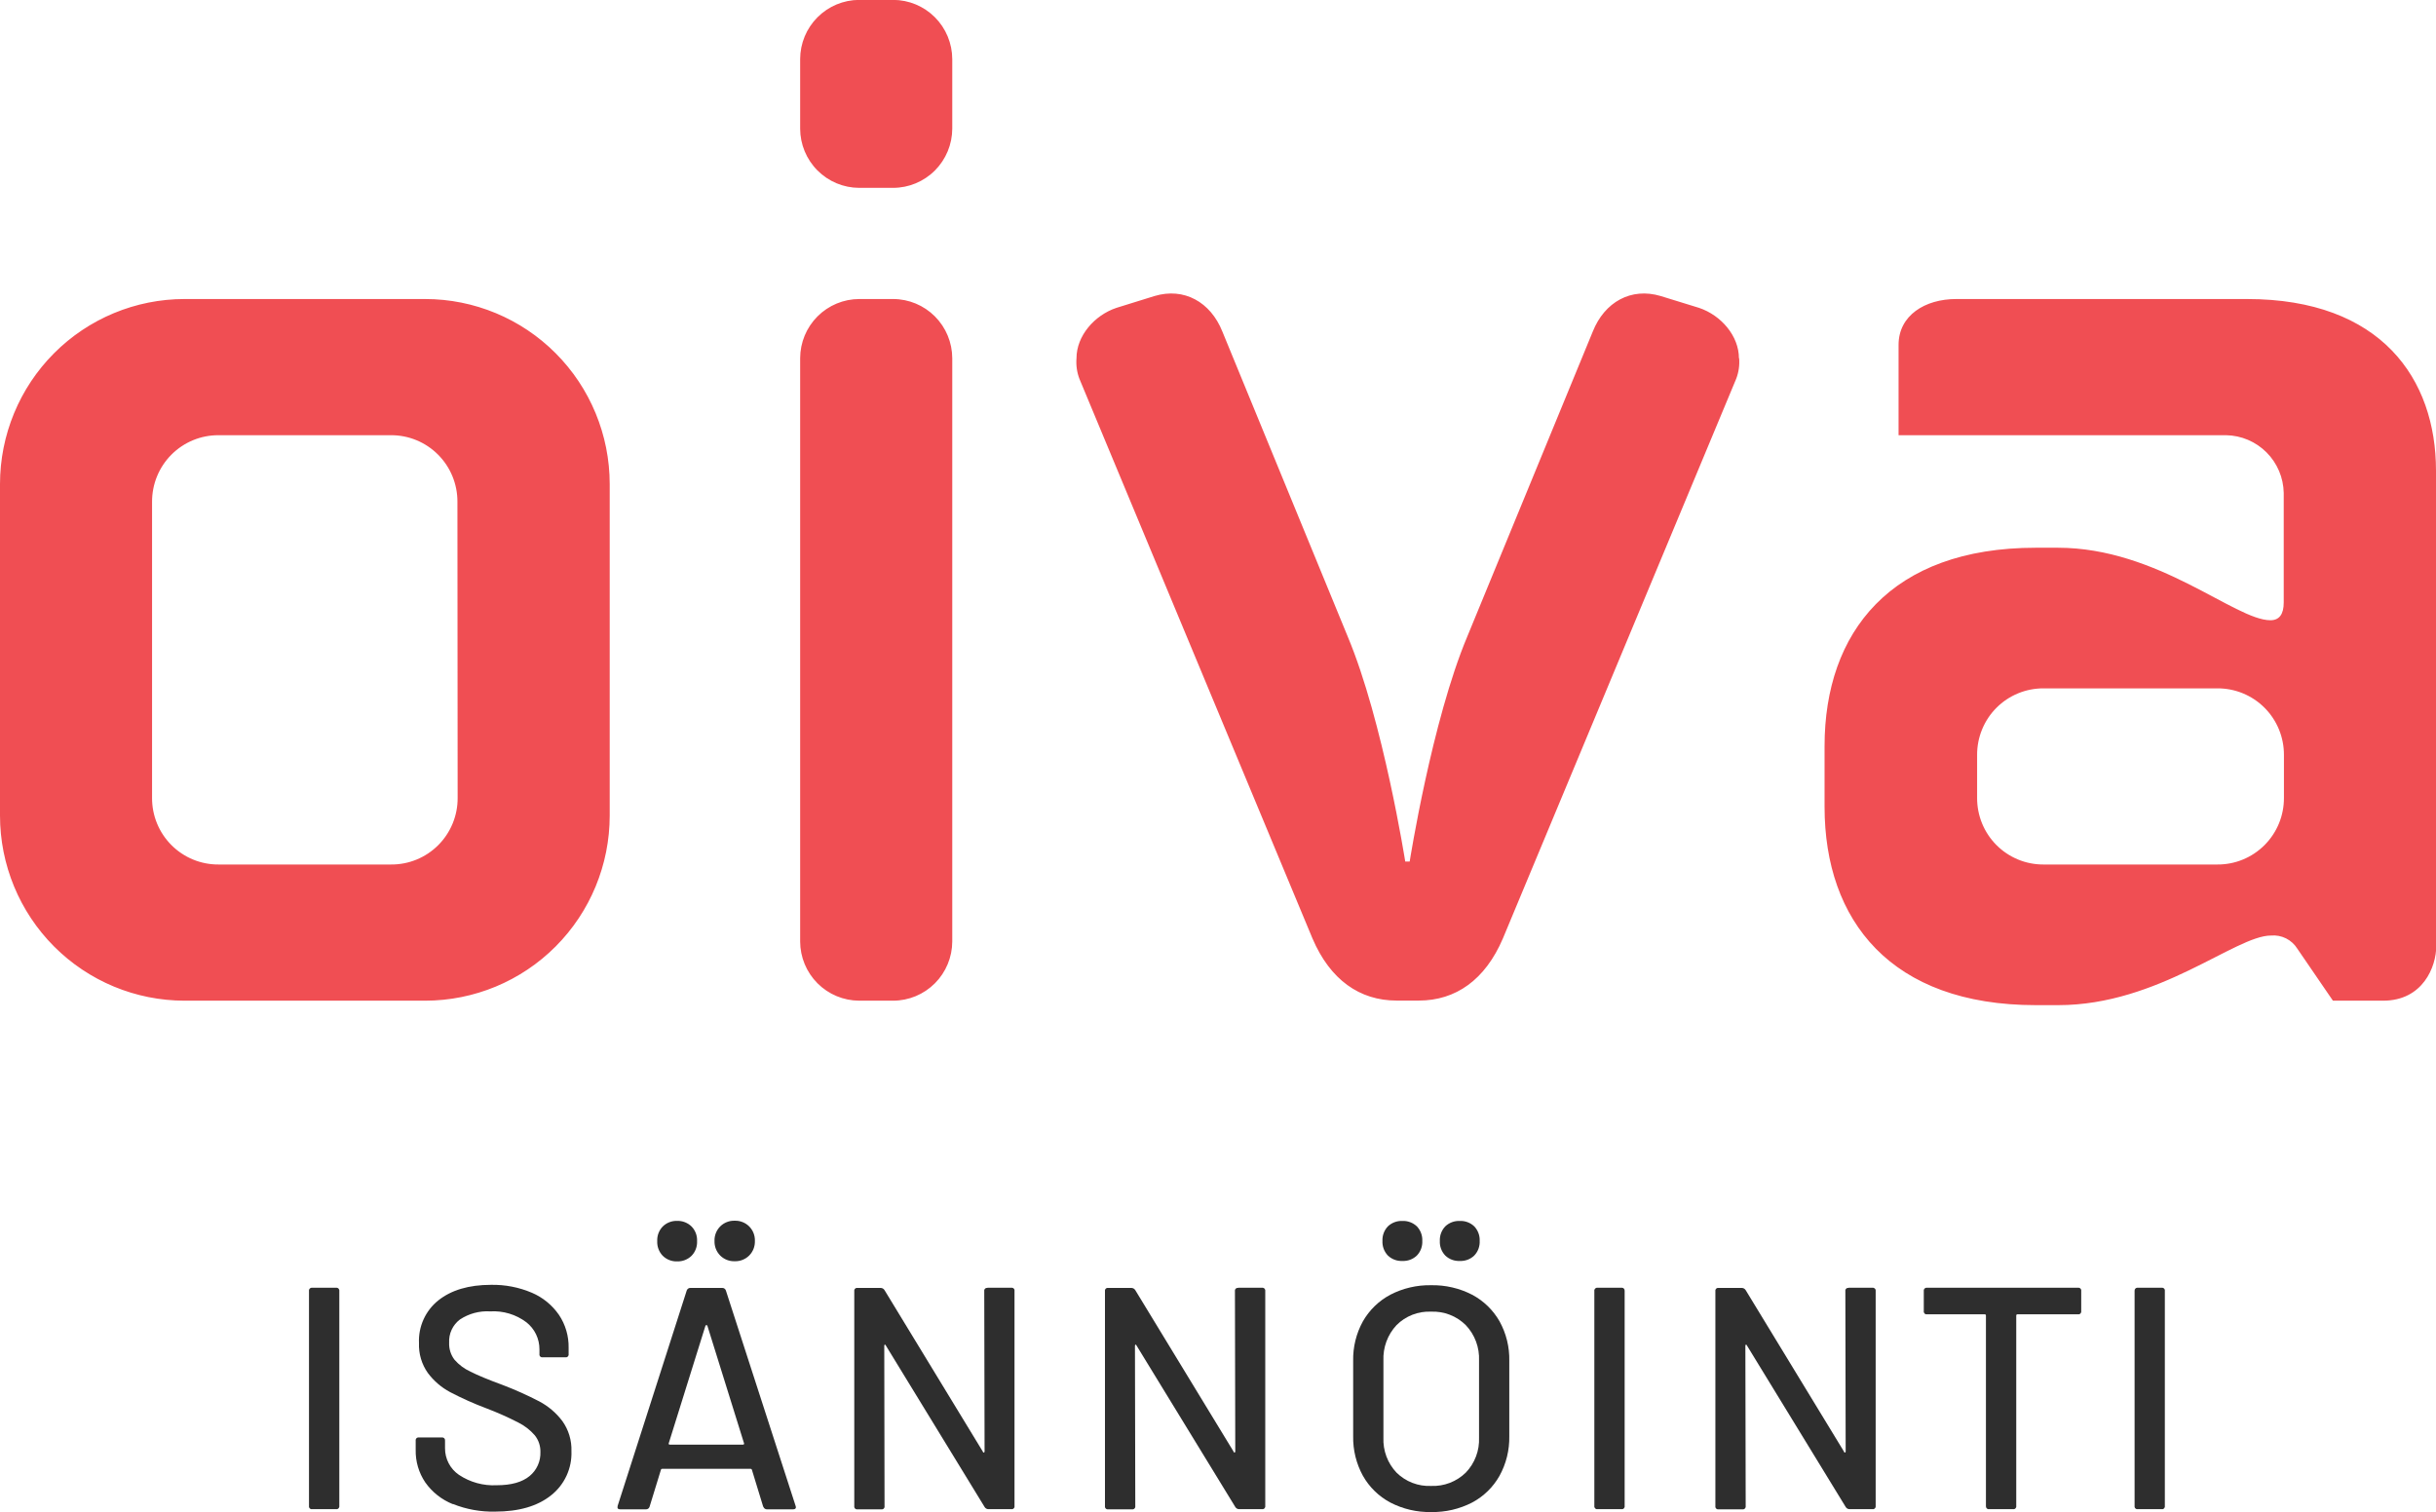
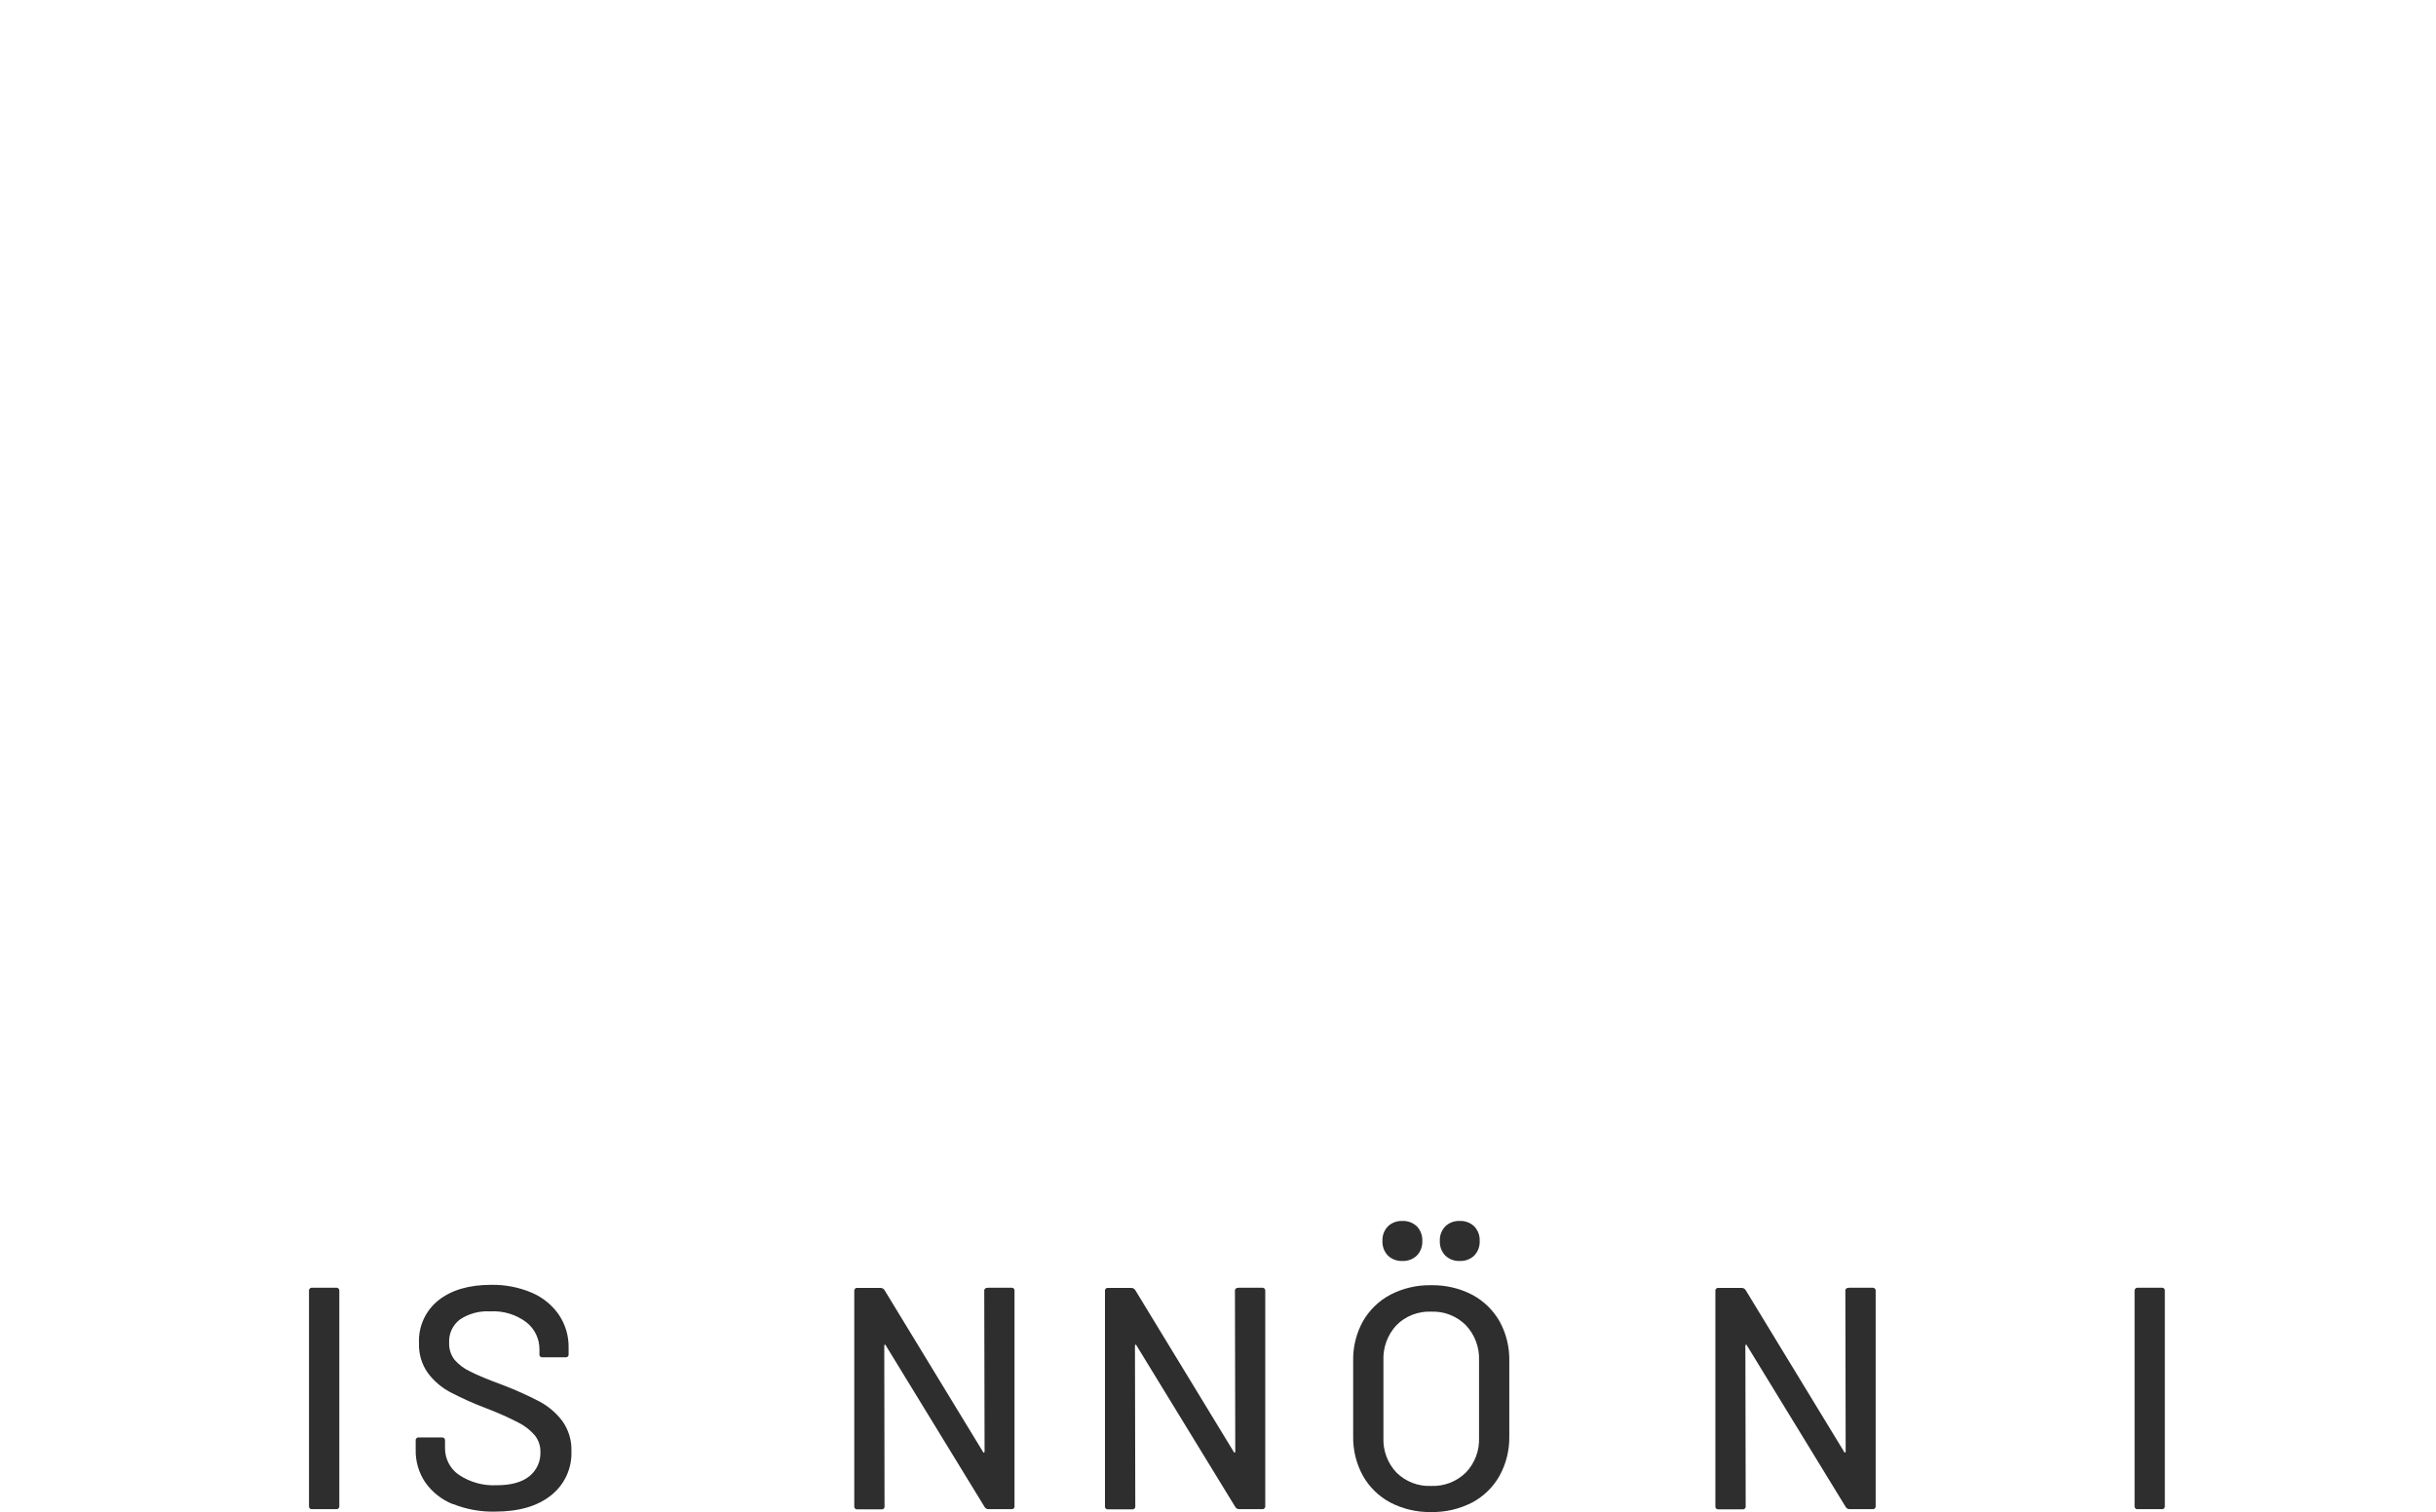
<svg xmlns="http://www.w3.org/2000/svg" width="269" height="167" viewBox="0 0 269 167" fill="none">
  <g clip-path="url(#clip0_359_1473)">
-     <path d="M252.208 88.125C252.212 89.093 252.025 90.052 251.658 90.946C251.29 91.841 250.749 92.653 250.067 93.337C249.384 94.021 248.573 94.563 247.681 94.931C246.789 95.299 245.833 95.486 244.868 95.481H225.631C224.669 95.482 223.717 95.292 222.828 94.922C221.939 94.552 221.132 94.01 220.454 93.326C219.775 92.643 219.237 91.831 218.872 90.939C218.507 90.046 218.322 89.09 218.326 88.125V83.383C218.322 82.416 218.508 81.457 218.875 80.563C219.242 79.668 219.782 78.855 220.464 78.171C221.146 77.487 221.957 76.946 222.849 76.578C223.741 76.21 224.697 76.023 225.661 76.027H244.868C245.833 76.023 246.789 76.21 247.681 76.578C248.573 76.945 249.384 77.487 250.067 78.171C250.749 78.855 251.29 79.668 251.658 80.562C252.025 81.457 252.212 82.415 252.208 83.383V88.125ZM269 104.473V51.988C269 41.856 262.962 33.026 248.126 33.026H216.013C212.588 33.026 209.653 34.824 209.653 38.092V48.067H245.824C247.501 48.096 249.101 48.777 250.287 49.966C251.474 51.154 252.154 52.758 252.185 54.44V66.543C252.185 67.85 251.694 68.504 250.714 68.504C246.799 68.504 238.322 60.495 227.239 60.495H224.794C208.816 60.495 201.481 69.811 201.481 82.4V89.108C201.481 101.698 208.822 111.014 224.794 111.014H227.293C238.376 111.014 246.852 103.328 250.768 103.328C251.346 103.274 251.927 103.384 252.446 103.644C252.965 103.905 253.4 104.306 253.703 104.803L257.618 110.522H263.16C267.559 110.522 269.03 106.763 269.03 104.473H269ZM192.024 39.566C192.024 37.114 190.069 34.824 187.625 34.003L183.386 32.696C180.122 31.719 177.187 33.35 175.884 36.623L162.028 70.302C158.112 79.624 155.667 95.157 155.667 95.157H155.177C155.177 95.157 152.732 79.624 148.823 70.302L134.984 36.623C133.681 33.35 130.746 31.719 127.488 32.696L123.28 34.003C120.835 34.824 118.874 37.114 118.874 39.566C118.81 40.345 118.923 41.128 119.203 41.856L144.931 103.646C146.886 108.226 150.15 110.51 154.227 110.51H156.672C160.748 110.51 164.006 108.226 165.961 103.646L191.719 41.844C192 41.116 192.112 40.333 192.048 39.554L192.024 39.566ZM105.155 103.982V39.566C105.15 37.832 104.461 36.17 103.238 34.945C102.014 33.719 100.357 33.029 98.627 33.026H94.879C93.151 33.031 91.495 33.721 90.273 34.947C89.051 36.172 88.362 37.833 88.358 39.566V103.982C88.362 105.715 89.051 107.376 90.273 108.601C91.495 109.827 93.151 110.517 94.879 110.522H98.627C100.357 110.519 102.014 109.829 103.238 108.603C104.461 107.378 105.15 105.716 105.155 103.982V103.982ZM105.155 14.22V6.528C105.15 4.794 104.461 3.133 103.238 1.907C102.014 0.681 100.357 -0.009 98.627 -0.012H94.879C93.151 -0.007 91.495 0.683 90.273 1.909C89.051 3.134 88.362 4.795 88.358 6.528V14.208C88.362 15.941 89.051 17.602 90.273 18.828C91.495 20.053 93.151 20.744 94.879 20.748H98.627C100.357 20.745 102.014 20.055 103.238 18.83C104.461 17.604 105.15 15.942 105.155 14.208V14.22ZM50.536 88.125C50.541 89.094 50.354 90.055 49.985 90.951C49.617 91.847 49.075 92.661 48.39 93.346C47.705 94.03 46.892 94.571 45.997 94.938C45.102 95.304 44.144 95.489 43.178 95.481H24.126C23.162 95.486 22.206 95.299 21.314 94.931C20.422 94.563 19.611 94.021 18.929 93.337C18.247 92.653 17.707 91.84 17.34 90.946C16.973 90.051 16.787 89.092 16.792 88.125V55.423C16.788 54.456 16.975 53.498 17.342 52.603C17.709 51.709 18.249 50.897 18.931 50.213C19.613 49.529 20.423 48.987 21.315 48.619C22.206 48.251 23.162 48.063 24.126 48.067H43.178C44.142 48.063 45.097 48.251 45.989 48.619C46.881 48.987 47.691 49.529 48.373 50.213C49.055 50.897 49.595 51.709 49.962 52.603C50.329 53.498 50.516 54.456 50.512 55.423L50.536 88.125ZM67.328 90.085V53.463C67.326 48.043 65.179 42.846 61.357 39.013C57.536 35.181 52.354 33.028 46.95 33.026H20.378C14.974 33.028 9.792 35.181 5.97 39.013C2.149 42.846 0.002 48.043 0 53.463V90.085C0.002 95.505 2.149 100.702 5.97 104.535C9.792 108.367 14.974 110.52 20.378 110.522H46.95C52.354 110.52 57.536 108.367 61.357 104.535C65.179 100.702 67.326 95.505 67.328 90.085" fill="#F04E53" />
-     <path d="M34.121 166.335V142.577C34.115 142.53 34.12 142.482 34.136 142.437C34.151 142.392 34.176 142.352 34.21 142.318C34.243 142.284 34.284 142.259 34.329 142.244C34.373 142.228 34.421 142.223 34.468 142.229H37.116C37.163 142.222 37.212 142.226 37.257 142.241C37.303 142.256 37.344 142.282 37.378 142.315C37.412 142.349 37.438 142.39 37.454 142.435C37.47 142.481 37.475 142.529 37.469 142.577V166.335C37.475 166.382 37.47 166.431 37.454 166.476C37.438 166.521 37.412 166.562 37.378 166.596C37.344 166.63 37.303 166.655 37.257 166.67C37.212 166.685 37.163 166.689 37.116 166.682H34.468C34.421 166.689 34.373 166.685 34.327 166.67C34.282 166.655 34.241 166.63 34.207 166.596C34.173 166.562 34.148 166.521 34.133 166.476C34.118 166.43 34.114 166.382 34.121 166.335" fill="#2E2E2E" />
+     <path d="M34.121 166.335V142.577C34.115 142.53 34.12 142.482 34.136 142.437C34.151 142.392 34.176 142.352 34.21 142.318C34.243 142.284 34.284 142.259 34.329 142.244C34.373 142.228 34.421 142.223 34.468 142.229H37.116C37.163 142.222 37.212 142.226 37.257 142.241C37.303 142.256 37.344 142.282 37.378 142.315C37.412 142.349 37.438 142.39 37.454 142.435C37.47 142.481 37.475 142.529 37.469 142.577V166.335C37.475 166.382 37.47 166.431 37.454 166.476C37.438 166.521 37.412 166.562 37.378 166.596C37.344 166.63 37.303 166.655 37.257 166.67C37.212 166.685 37.163 166.689 37.116 166.682H34.468C34.421 166.689 34.373 166.685 34.327 166.67C34.282 166.655 34.241 166.63 34.207 166.596C34.173 166.562 34.148 166.521 34.133 166.476" fill="#2E2E2E" />
    <path d="M49.998 166.125C48.776 165.636 47.722 164.803 46.962 163.727C46.245 162.667 45.876 161.41 45.903 160.13V159.111C45.896 159.063 45.9 159.015 45.915 158.97C45.93 158.924 45.956 158.883 45.989 158.849C46.023 158.815 46.064 158.79 46.109 158.775C46.155 158.76 46.203 158.756 46.25 158.763H48.797C48.844 158.757 48.891 158.762 48.936 158.778C48.981 158.793 49.021 158.818 49.055 158.852C49.088 158.886 49.114 158.926 49.129 158.971C49.144 159.016 49.149 159.064 49.143 159.111V159.95C49.139 160.528 49.277 161.098 49.544 161.61C49.81 162.122 50.198 162.561 50.674 162.888C51.908 163.713 53.376 164.117 54.858 164.039C56.452 164.039 57.66 163.701 58.481 163.025C58.871 162.705 59.182 162.299 59.389 161.838C59.597 161.378 59.695 160.875 59.676 160.37C59.692 159.697 59.47 159.041 59.048 158.517C58.539 157.932 57.919 157.454 57.225 157.108C56.087 156.525 54.917 156.005 53.722 155.55C52.346 155.034 51.002 154.433 49.699 153.751C48.735 153.236 47.896 152.513 47.242 151.635C46.564 150.674 46.221 149.515 46.268 148.338C46.227 147.438 46.4 146.541 46.772 145.721C47.144 144.9 47.705 144.18 48.408 143.62C49.839 142.481 51.774 141.909 54.212 141.905C55.766 141.874 57.308 142.173 58.738 142.781C59.944 143.297 60.98 144.145 61.727 145.227C62.444 146.299 62.816 147.568 62.791 148.859V149.561C62.798 149.608 62.794 149.656 62.779 149.702C62.764 149.747 62.738 149.789 62.705 149.822C62.671 149.856 62.63 149.882 62.584 149.897C62.539 149.912 62.491 149.916 62.444 149.909H59.915C59.868 149.916 59.82 149.912 59.775 149.897C59.729 149.882 59.688 149.856 59.654 149.822C59.621 149.789 59.596 149.747 59.581 149.702C59.566 149.656 59.562 149.608 59.569 149.561V149.033C59.572 148.456 59.443 147.886 59.193 147.366C58.942 146.846 58.575 146.391 58.122 146.036C56.976 145.176 55.563 144.751 54.135 144.837C52.954 144.765 51.782 145.078 50.793 145.73C50.398 146.026 50.083 146.415 49.874 146.863C49.666 147.31 49.571 147.803 49.598 148.296C49.568 148.976 49.78 149.645 50.195 150.184C50.682 150.741 51.281 151.186 51.953 151.491C52.73 151.891 53.926 152.386 55.54 152.978C56.908 153.5 58.245 154.101 59.545 154.776C60.541 155.302 61.41 156.041 62.091 156.941C62.788 157.911 63.143 159.085 63.102 160.28C63.137 161.212 62.951 162.14 62.561 162.987C62.17 163.834 61.585 164.577 60.854 165.154C59.355 166.353 57.295 166.952 54.673 166.952C53.082 166.989 51.5 166.703 50.022 166.113" fill="#2E2E2E" />
-     <path d="M79.528 138.668C79.32 138.457 79.157 138.206 79.049 137.93C78.942 137.653 78.891 137.358 78.901 137.061C78.89 136.765 78.941 136.469 79.048 136.193C79.156 135.917 79.32 135.665 79.528 135.455C79.738 135.246 79.989 135.082 80.264 134.974C80.54 134.865 80.835 134.815 81.13 134.825C81.426 134.815 81.721 134.865 81.996 134.974C82.272 135.082 82.522 135.246 82.732 135.455C82.941 135.665 83.104 135.917 83.212 136.193C83.32 136.469 83.371 136.765 83.36 137.061C83.37 137.358 83.319 137.653 83.211 137.93C83.103 138.206 82.941 138.457 82.732 138.668C82.522 138.877 82.272 139.041 81.996 139.149C81.721 139.258 81.426 139.308 81.13 139.298C80.835 139.308 80.54 139.258 80.264 139.149C79.989 139.041 79.738 138.877 79.528 138.668ZM73.867 159.506C73.9 159.537 73.942 159.557 73.987 159.56H82.033C82.078 159.558 82.121 159.538 82.153 159.506C82.167 159.488 82.174 159.466 82.174 159.443C82.174 159.421 82.167 159.398 82.153 159.38L78.112 146.419C78.102 146.4 78.088 146.384 78.07 146.373C78.052 146.361 78.031 146.354 78.01 146.354C77.988 146.353 77.966 146.359 77.947 146.371C77.928 146.383 77.912 146.4 77.902 146.419L73.849 159.398C73.835 159.416 73.828 159.439 73.828 159.461C73.828 159.484 73.835 159.506 73.849 159.524L73.867 159.506ZM73.174 138.686C72.971 138.473 72.814 138.22 72.711 137.944C72.608 137.668 72.562 137.374 72.576 137.079C72.562 136.785 72.607 136.491 72.71 136.214C72.813 135.938 72.971 135.686 73.174 135.473C73.384 135.263 73.634 135.099 73.91 134.991C74.185 134.883 74.48 134.832 74.776 134.843C75.072 134.834 75.366 134.884 75.642 134.993C75.917 135.101 76.168 135.264 76.378 135.473C76.581 135.686 76.739 135.938 76.842 136.214C76.945 136.491 76.99 136.785 76.976 137.079C76.99 137.374 76.944 137.668 76.841 137.944C76.739 138.22 76.581 138.473 76.378 138.686C76.168 138.895 75.917 139.058 75.642 139.166C75.366 139.275 75.072 139.325 74.776 139.316C74.48 139.326 74.185 139.276 73.91 139.168C73.634 139.06 73.384 138.896 73.174 138.686ZM84.281 166.424L83.031 162.336C83.023 162.304 83.004 162.276 82.978 162.257C82.952 162.237 82.92 162.227 82.888 162.228H73.12C73.088 162.226 73.056 162.236 73.031 162.256C73.006 162.276 72.988 162.304 72.983 162.336L71.727 166.424C71.698 166.511 71.641 166.585 71.566 166.635C71.49 166.685 71.399 166.708 71.309 166.7H68.487C68.23 166.7 68.141 166.574 68.206 166.317L75.834 142.529C75.863 142.442 75.92 142.367 75.995 142.316C76.071 142.265 76.162 142.241 76.252 142.247H79.738C79.829 142.24 79.92 142.264 79.996 142.315C80.072 142.366 80.128 142.441 80.156 142.529L87.855 166.317L87.891 166.46C87.891 166.622 87.784 166.7 87.574 166.7H84.717C84.627 166.708 84.536 166.685 84.46 166.635C84.385 166.585 84.328 166.511 84.299 166.424" fill="#2E2E2E" />
    <path d="M109.035 142.229H111.683C111.73 142.222 111.778 142.226 111.823 142.241C111.869 142.256 111.91 142.281 111.944 142.315C111.977 142.349 112.003 142.39 112.018 142.436C112.032 142.481 112.037 142.529 112.029 142.577V166.335C112.037 166.382 112.032 166.43 112.018 166.476C112.003 166.521 111.977 166.562 111.944 166.596C111.91 166.63 111.869 166.655 111.823 166.67C111.778 166.685 111.73 166.689 111.683 166.682H109.136C109.052 166.681 108.97 166.657 108.898 166.614C108.825 166.571 108.765 166.51 108.724 166.437L97.82 148.608C97.796 148.536 97.761 148.506 97.713 148.518C97.665 148.518 97.647 148.572 97.647 148.638L97.677 166.353C97.684 166.4 97.68 166.448 97.665 166.494C97.65 166.539 97.625 166.58 97.591 166.614C97.557 166.648 97.516 166.673 97.471 166.688C97.425 166.703 97.377 166.707 97.33 166.7H94.682C94.635 166.707 94.587 166.703 94.541 166.688C94.496 166.673 94.455 166.648 94.421 166.614C94.388 166.58 94.362 166.539 94.347 166.494C94.332 166.448 94.328 166.4 94.335 166.353V142.595C94.328 142.547 94.332 142.499 94.347 142.454C94.362 142.408 94.388 142.367 94.421 142.333C94.455 142.299 94.496 142.274 94.541 142.259C94.587 142.244 94.635 142.24 94.682 142.247H97.258C97.343 142.249 97.426 142.273 97.499 142.316C97.572 142.359 97.633 142.42 97.677 142.493L108.544 160.346C108.544 160.412 108.604 160.442 108.652 160.43C108.7 160.418 108.724 160.376 108.724 160.31L108.688 142.595C108.681 142.547 108.685 142.499 108.7 142.454C108.715 142.408 108.74 142.367 108.774 142.333C108.808 142.299 108.849 142.274 108.894 142.259C108.939 142.244 108.987 142.24 109.035 142.247" fill="#2E2E2E" />
    <path d="M136.718 142.229H139.366C139.413 142.222 139.462 142.226 139.507 142.241C139.553 142.256 139.594 142.282 139.628 142.315C139.662 142.349 139.688 142.39 139.704 142.435C139.72 142.481 139.725 142.529 139.719 142.577V166.335C139.725 166.382 139.72 166.431 139.704 166.476C139.688 166.521 139.662 166.562 139.628 166.596C139.594 166.63 139.553 166.655 139.507 166.67C139.462 166.685 139.413 166.689 139.366 166.682H136.825C136.74 166.681 136.657 166.658 136.584 166.615C136.51 166.572 136.449 166.51 136.407 166.436L125.503 148.608C125.479 148.536 125.444 148.506 125.396 148.518C125.354 148.518 125.33 148.572 125.33 148.638L125.366 166.353C125.372 166.4 125.367 166.449 125.351 166.494C125.336 166.539 125.31 166.58 125.275 166.614C125.241 166.648 125.2 166.673 125.154 166.688C125.109 166.703 125.061 166.707 125.013 166.7H122.365C122.318 166.707 122.27 166.703 122.224 166.688C122.179 166.673 122.138 166.648 122.104 166.614C122.071 166.58 122.045 166.539 122.03 166.494C122.015 166.448 122.011 166.4 122.018 166.353V142.595C122.011 142.547 122.015 142.499 122.03 142.454C122.045 142.408 122.071 142.367 122.104 142.333C122.138 142.299 122.179 142.274 122.224 142.259C122.27 142.244 122.318 142.24 122.365 142.247H124.947C125.032 142.25 125.114 142.274 125.187 142.317C125.26 142.36 125.322 142.421 125.366 142.493L136.234 160.346C136.234 160.412 136.287 160.442 136.335 160.43C136.383 160.418 136.407 160.376 136.407 160.31L136.371 142.595C136.364 142.547 136.368 142.499 136.383 142.454C136.398 142.408 136.423 142.367 136.457 142.333C136.491 142.299 136.532 142.274 136.577 142.259C136.622 142.244 136.671 142.24 136.718 142.247" fill="#2E2E2E" />
    <path d="M159.595 138.668C159.391 138.455 159.234 138.203 159.131 137.927C159.028 137.65 158.982 137.356 158.997 137.061C158.983 136.766 159.028 136.471 159.131 136.194C159.234 135.917 159.392 135.663 159.595 135.449C159.808 135.246 160.06 135.089 160.335 134.986C160.61 134.883 160.903 134.837 161.197 134.849C161.49 134.836 161.784 134.882 162.059 134.985C162.334 135.088 162.586 135.246 162.799 135.449C163.002 135.663 163.16 135.917 163.262 136.194C163.365 136.471 163.411 136.766 163.397 137.061C163.411 137.356 163.365 137.65 163.263 137.927C163.16 138.203 163.002 138.455 162.799 138.668C162.587 138.873 162.335 139.031 162.06 139.134C161.784 139.237 161.49 139.283 161.197 139.268C160.903 139.282 160.61 139.236 160.334 139.133C160.059 139.03 159.807 138.872 159.595 138.668V138.668ZM161.86 162.648C162.354 162.135 162.739 161.527 162.991 160.86C163.243 160.193 163.356 159.481 163.325 158.769V150.28C163.357 149.561 163.244 148.842 162.993 148.167C162.741 147.492 162.356 146.875 161.86 146.354C161.357 145.855 160.758 145.466 160.099 145.211C159.439 144.955 158.735 144.838 158.029 144.867C157.325 144.837 156.623 144.953 155.966 145.209C155.31 145.465 154.713 145.855 154.215 146.354C153.725 146.878 153.345 147.496 153.096 148.17C152.848 148.845 152.736 149.562 152.768 150.28V158.769C152.736 159.48 152.848 160.19 153.097 160.856C153.345 161.523 153.725 162.132 154.215 162.648C154.716 163.142 155.313 163.527 155.969 163.779C156.626 164.032 157.326 164.147 158.029 164.116C158.733 164.146 159.436 164.031 160.095 163.778C160.754 163.525 161.355 163.141 161.86 162.648V162.648ZM153.258 138.668C153.055 138.455 152.897 138.203 152.794 137.927C152.692 137.65 152.646 137.356 152.66 137.061C152.646 136.766 152.692 136.471 152.795 136.194C152.897 135.917 153.055 135.663 153.258 135.449C153.471 135.246 153.723 135.089 153.998 134.986C154.274 134.883 154.567 134.836 154.86 134.849C155.154 134.836 155.447 134.883 155.722 134.986C155.997 135.089 156.249 135.246 156.462 135.449C156.665 135.663 156.823 135.917 156.926 136.194C157.029 136.471 157.074 136.766 157.06 137.061C157.075 137.356 157.029 137.65 156.926 137.927C156.823 138.203 156.666 138.455 156.462 138.668C156.25 138.872 155.998 139.03 155.723 139.133C155.447 139.236 155.154 139.282 154.86 139.268C154.567 139.282 154.273 139.236 153.998 139.133C153.722 139.03 153.471 138.872 153.258 138.668V138.668ZM153.533 165.951C152.262 165.276 151.211 164.251 150.502 162.995C149.766 161.655 149.395 160.143 149.426 158.613V150.298C149.394 148.774 149.766 147.268 150.502 145.934C151.215 144.687 152.266 143.668 153.533 142.996C154.922 142.278 156.466 141.918 158.029 141.947C159.602 141.915 161.159 142.275 162.56 142.996C163.827 143.668 164.878 144.687 165.59 145.934C166.327 147.268 166.698 148.774 166.666 150.298V158.613C166.698 160.143 166.326 161.655 165.59 162.995C164.882 164.251 163.831 165.276 162.56 165.951C161.159 166.672 159.602 167.032 158.029 167C156.466 167.03 154.922 166.669 153.533 165.951" fill="#2E2E2E" />
-     <path d="M176.058 166.335V142.577C176.051 142.529 176.057 142.481 176.072 142.435C176.088 142.39 176.114 142.349 176.148 142.315C176.182 142.282 176.224 142.256 176.269 142.241C176.315 142.226 176.363 142.222 176.41 142.229H179.058C179.105 142.223 179.153 142.228 179.198 142.244C179.242 142.259 179.283 142.284 179.316 142.318C179.35 142.352 179.375 142.392 179.391 142.437C179.406 142.482 179.411 142.53 179.405 142.577V166.335C179.412 166.382 179.408 166.43 179.393 166.476C179.378 166.521 179.353 166.562 179.319 166.596C179.285 166.63 179.244 166.655 179.199 166.67C179.154 166.685 179.106 166.689 179.058 166.682H176.41C176.363 166.689 176.315 166.685 176.269 166.67C176.224 166.655 176.182 166.63 176.148 166.596C176.114 166.562 176.088 166.521 176.072 166.476C176.057 166.431 176.051 166.382 176.058 166.335" fill="#2E2E2E" />
    <path d="M204.123 142.229H206.771C206.819 142.222 206.867 142.226 206.913 142.241C206.958 142.256 206.999 142.282 207.034 142.315C207.068 142.349 207.094 142.39 207.109 142.435C207.125 142.481 207.13 142.529 207.124 142.577V166.335C207.13 166.382 207.125 166.431 207.109 166.476C207.094 166.521 207.068 166.562 207.034 166.596C206.999 166.63 206.958 166.655 206.913 166.67C206.867 166.685 206.819 166.689 206.771 166.682H204.231C204.146 166.681 204.063 166.658 203.989 166.615C203.916 166.572 203.855 166.51 203.812 166.436L192.909 148.608C192.885 148.536 192.849 148.506 192.801 148.518C192.759 148.518 192.736 148.572 192.736 148.638L192.771 166.353C192.777 166.4 192.772 166.449 192.757 166.494C192.741 166.539 192.715 166.58 192.681 166.614C192.647 166.648 192.605 166.673 192.56 166.688C192.514 166.703 192.466 166.707 192.419 166.7H189.771C189.723 166.707 189.675 166.703 189.63 166.688C189.585 166.673 189.544 166.648 189.51 166.614C189.476 166.58 189.451 166.539 189.436 166.494C189.421 166.448 189.417 166.4 189.424 166.353V142.595C189.417 142.547 189.421 142.499 189.436 142.454C189.451 142.408 189.476 142.367 189.51 142.333C189.544 142.299 189.585 142.274 189.63 142.259C189.675 142.244 189.723 142.24 189.771 142.247H192.353C192.438 142.25 192.52 142.274 192.593 142.317C192.666 142.36 192.727 142.421 192.771 142.493L203.639 160.346C203.639 160.412 203.693 160.442 203.741 160.43C203.788 160.418 203.812 160.376 203.812 160.31L203.777 142.595C203.769 142.547 203.774 142.499 203.788 142.454C203.803 142.408 203.829 142.367 203.862 142.333C203.896 142.299 203.937 142.274 203.983 142.259C204.028 142.244 204.076 142.24 204.123 142.247" fill="#2E2E2E" />
-     <path d="M229.822 142.577V144.813C229.829 144.86 229.825 144.908 229.81 144.954C229.795 144.999 229.769 145.041 229.736 145.074C229.702 145.108 229.661 145.134 229.616 145.149C229.57 145.164 229.522 145.168 229.475 145.161H222.786C222.767 145.159 222.747 145.161 222.729 145.168C222.711 145.174 222.695 145.185 222.682 145.199C222.669 145.213 222.659 145.229 222.653 145.248C222.647 145.266 222.645 145.285 222.648 145.304V166.335C222.655 166.382 222.651 166.43 222.636 166.476C222.621 166.521 222.596 166.562 222.562 166.596C222.529 166.63 222.488 166.655 222.442 166.67C222.397 166.685 222.349 166.689 222.302 166.682H219.653C219.606 166.689 219.558 166.685 219.512 166.67C219.467 166.655 219.425 166.63 219.391 166.596C219.357 166.562 219.331 166.521 219.315 166.476C219.3 166.431 219.295 166.382 219.301 166.335V145.304C219.301 145.209 219.259 145.161 219.163 145.161H212.785C212.738 145.168 212.69 145.164 212.644 145.149C212.599 145.134 212.558 145.108 212.524 145.074C212.491 145.041 212.465 144.999 212.45 144.954C212.435 144.908 212.431 144.86 212.438 144.813V142.577C212.432 142.53 212.437 142.482 212.453 142.437C212.468 142.392 212.494 142.352 212.527 142.318C212.56 142.285 212.601 142.259 212.646 142.244C212.69 142.228 212.738 142.223 212.785 142.229H229.475C229.522 142.222 229.57 142.226 229.616 142.241C229.661 142.256 229.702 142.281 229.736 142.315C229.769 142.349 229.795 142.39 229.81 142.436C229.825 142.481 229.829 142.529 229.822 142.577" fill="#2E2E2E" />
    <path d="M235.716 166.335V142.577C235.71 142.53 235.715 142.482 235.73 142.437C235.746 142.392 235.771 142.352 235.804 142.318C235.838 142.285 235.878 142.259 235.923 142.244C235.968 142.228 236.016 142.223 236.062 142.229H238.711C238.758 142.222 238.806 142.226 238.851 142.241C238.897 142.256 238.938 142.281 238.971 142.315C239.005 142.349 239.03 142.39 239.045 142.436C239.06 142.481 239.064 142.529 239.057 142.577V166.335C239.064 166.382 239.06 166.43 239.045 166.476C239.03 166.521 239.005 166.562 238.971 166.596C238.938 166.63 238.897 166.655 238.851 166.67C238.806 166.685 238.758 166.689 238.711 166.682H236.062C236.015 166.689 235.967 166.685 235.922 166.67C235.877 166.655 235.835 166.63 235.802 166.596C235.768 166.562 235.743 166.521 235.728 166.476C235.713 166.43 235.709 166.382 235.716 166.335" fill="#2E2E2E" />
  </g>
  <defs>
    <clipPath id="clip0_359_1473">
      <rect width="269" height="167" fill="white" />
    </clipPath>
  </defs>
</svg>